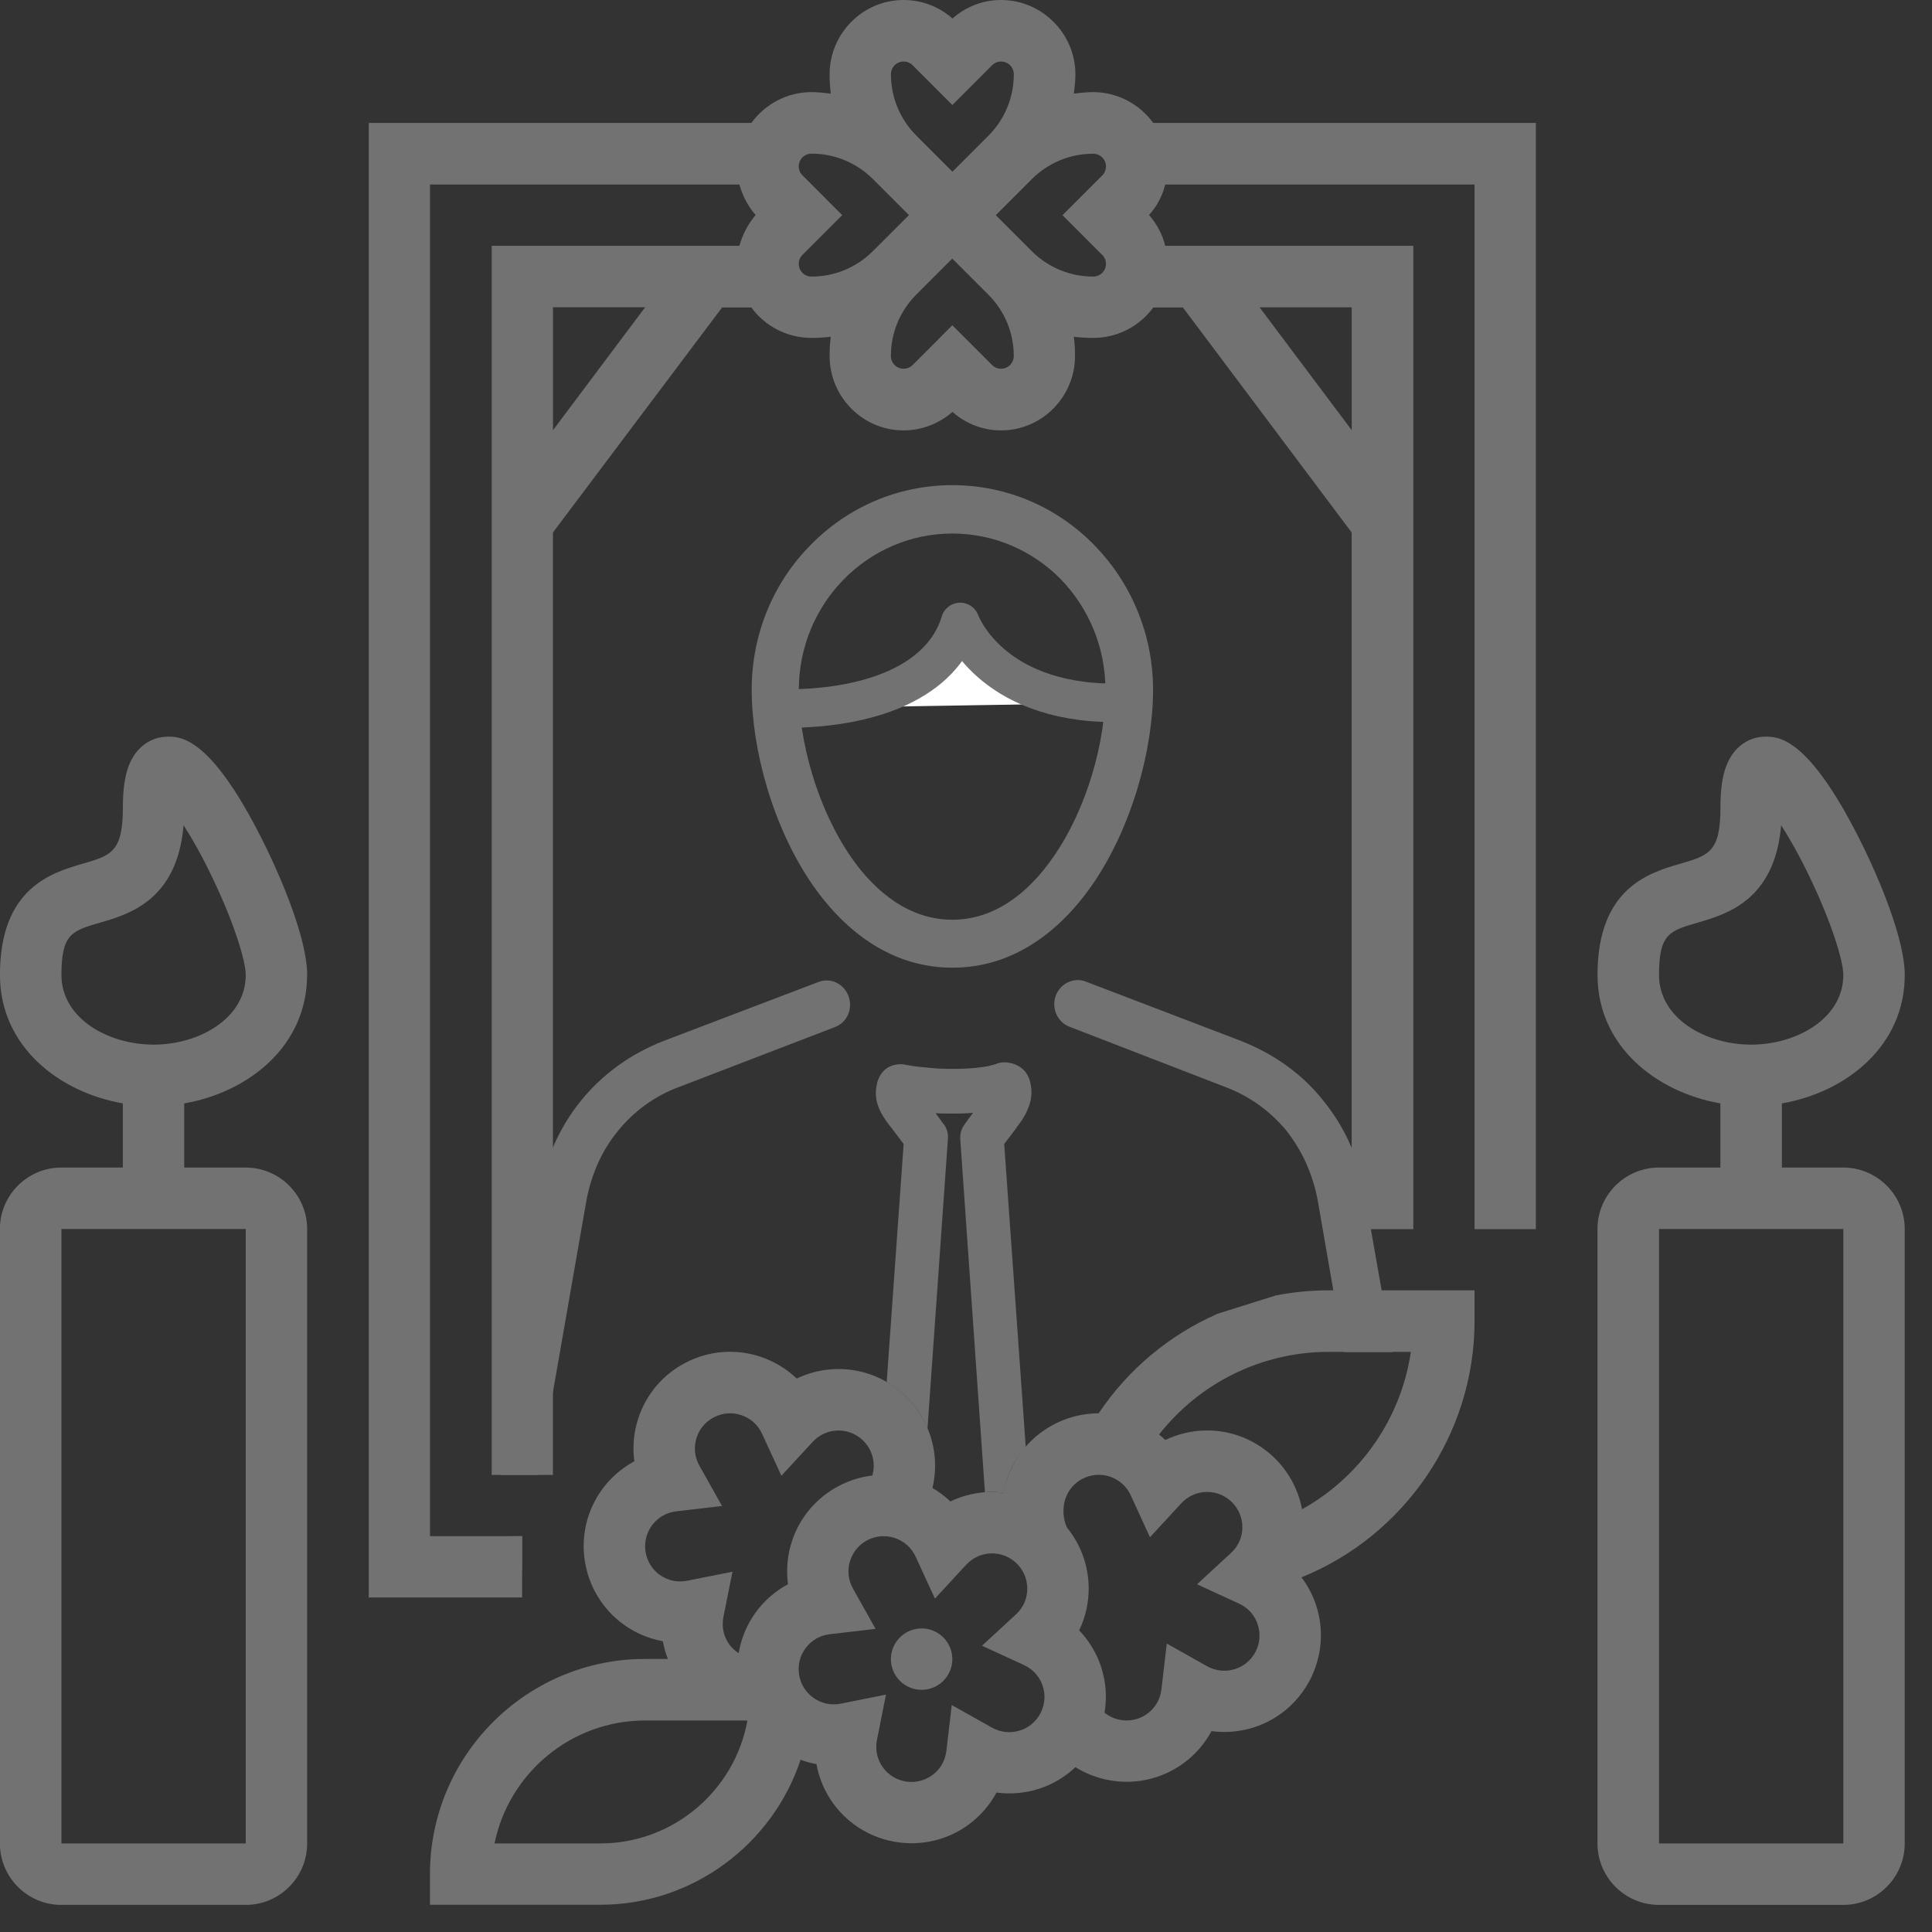
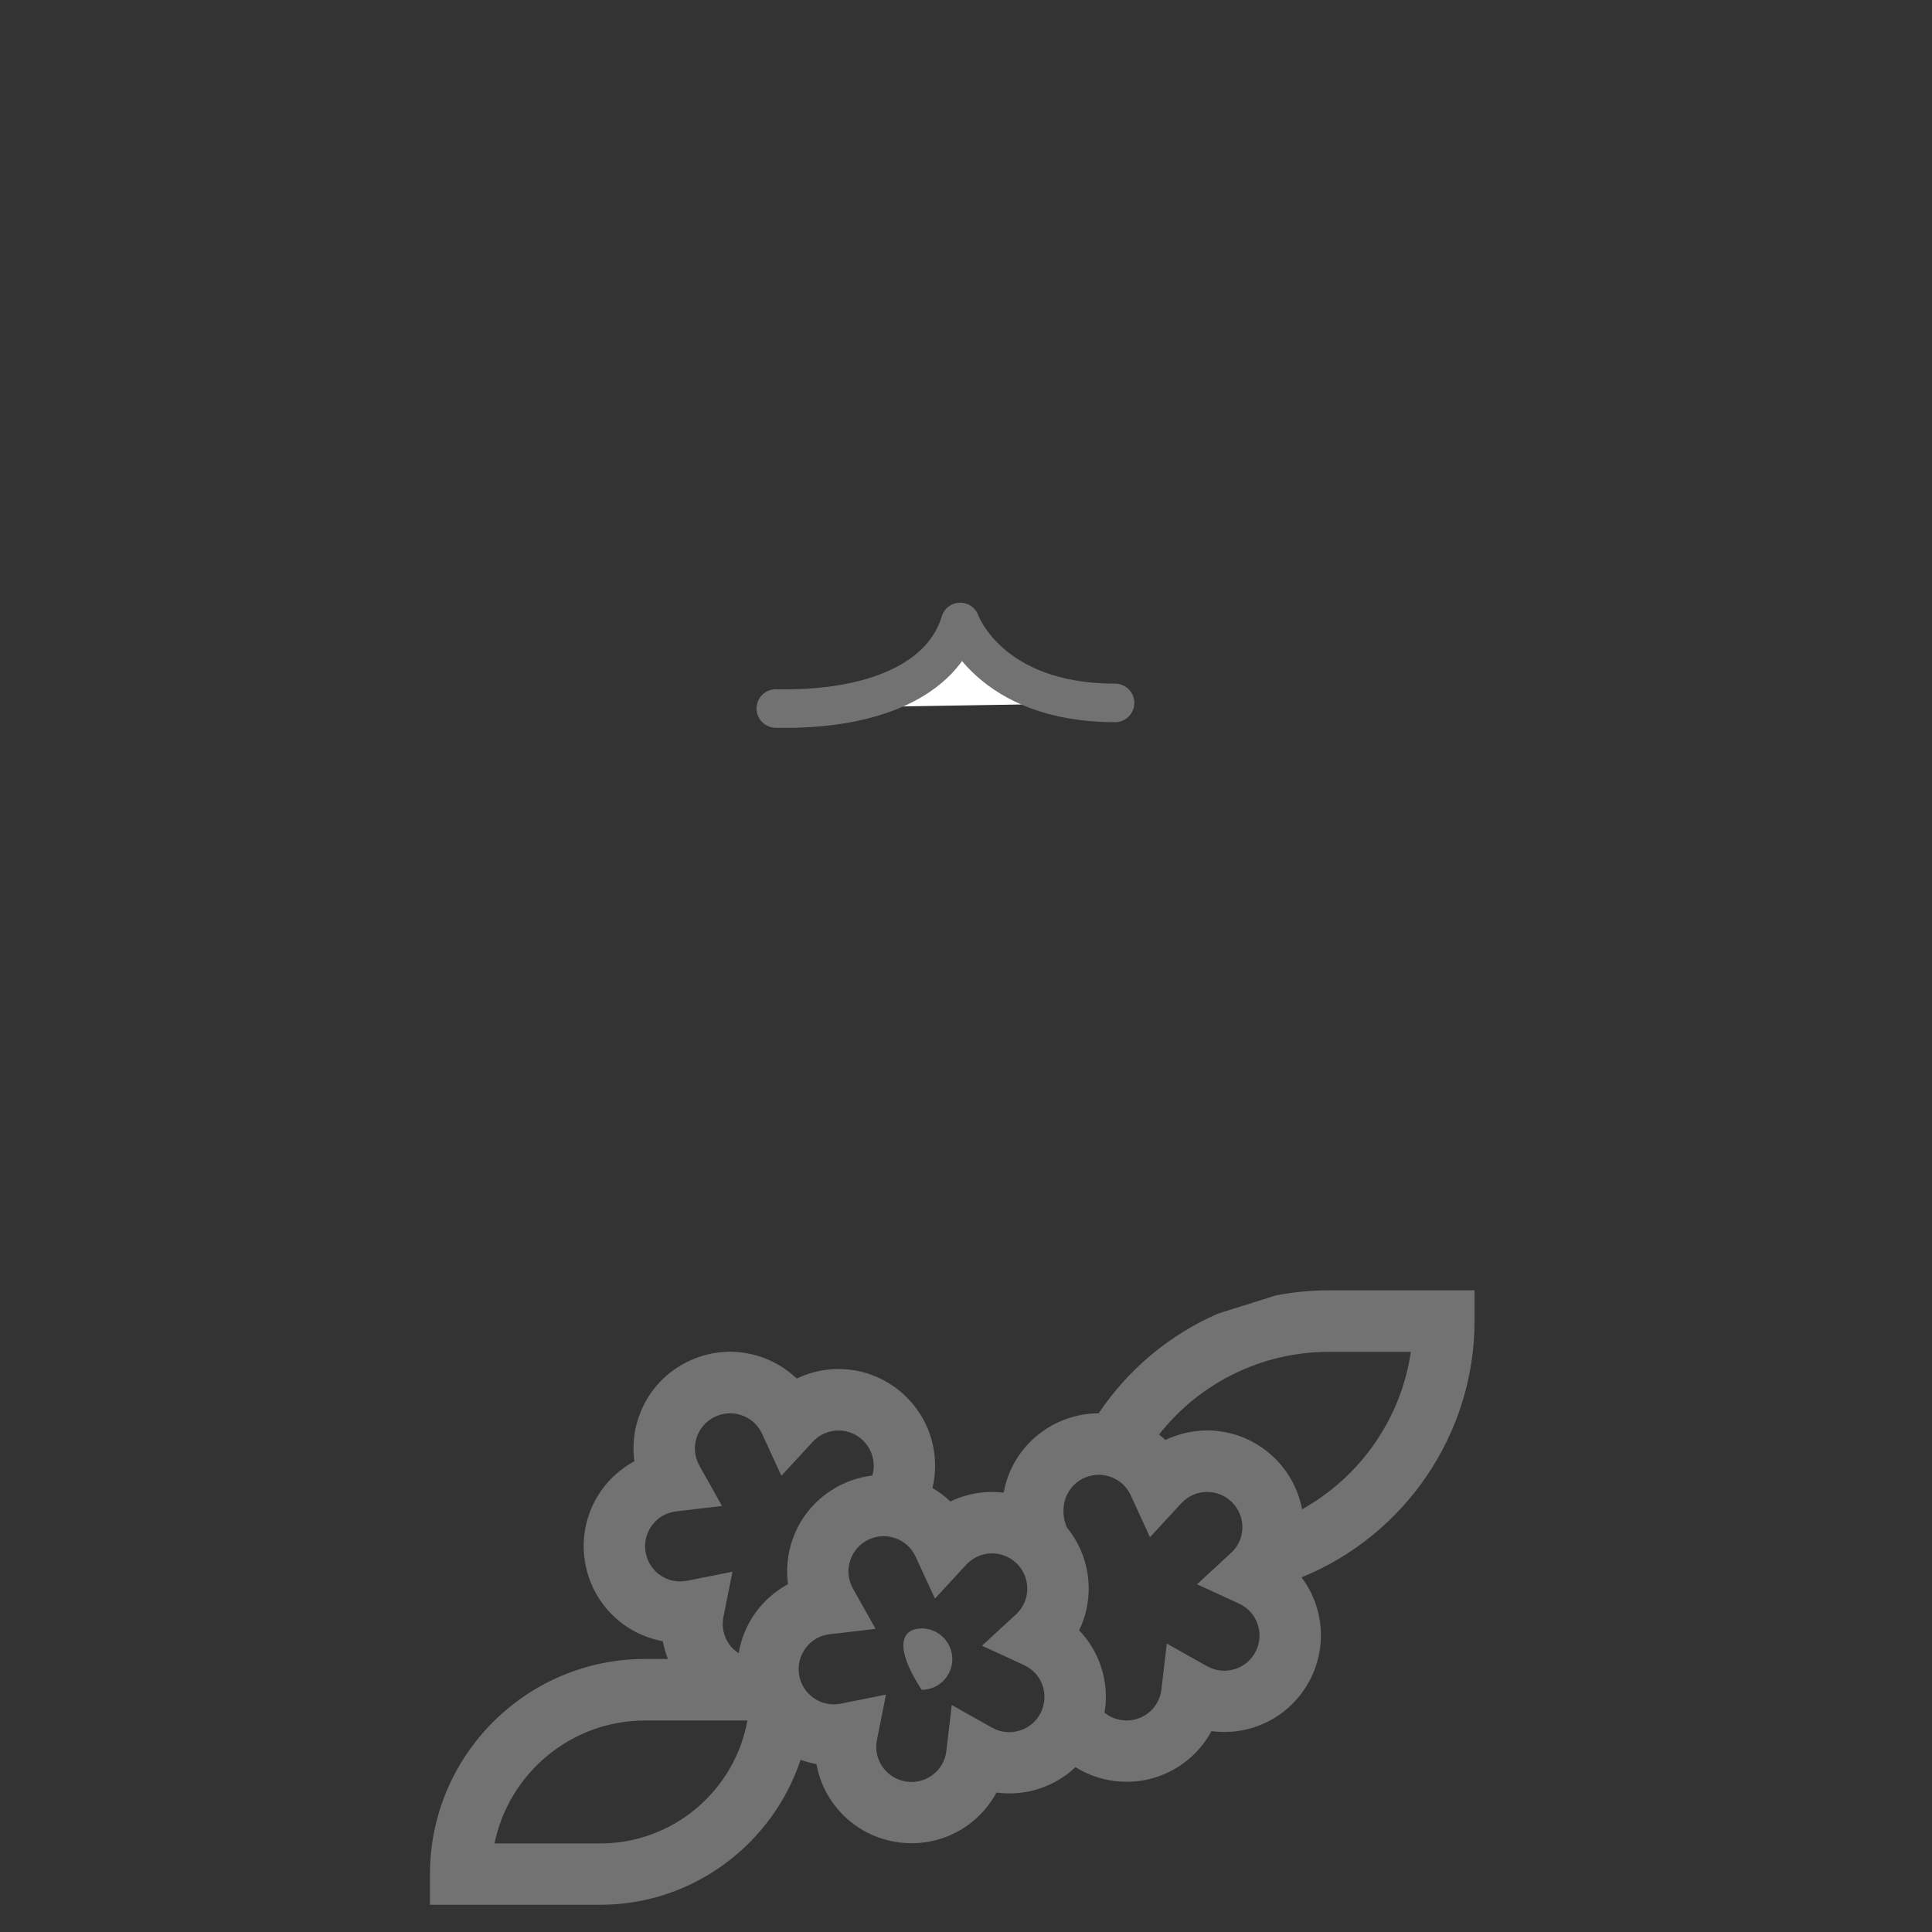
<svg xmlns="http://www.w3.org/2000/svg" width="40" height="40" viewBox="0 0 40 40" fill="none">
  <rect x="0" y="0" width="40" height="40" fill="#333333" stroke="none" />
  <g clip-path="url(#clip0_2373_11922)">
-     <path d="M6.36 20.185C6.36 19.481 5.874 18.268 5.42 17.367C4.353 15.252 3.739 15.252 3.477 15.252C3.115 15.252 2.812 15.477 2.666 15.853C2.583 16.071 2.544 16.346 2.544 16.72C2.544 17.64 2.3 17.711 1.713 17.882C1.072 18.069 -0.001 18.381 -0.001 20.185C-0.001 21.654 1.207 22.611 2.543 22.845V24.173H1.27C0.569 24.173 -0.002 24.743 -0.002 25.445V38.167C-0.002 38.868 0.568 39.439 1.27 39.439H5.087C5.788 39.439 6.359 38.869 6.359 38.167V25.445C6.359 24.744 5.788 24.173 5.087 24.173H3.814V22.845C5.151 22.612 6.358 21.654 6.358 20.185H6.36ZM5.088 38.166H1.272V25.445H5.088V38.166ZM1.272 20.185C1.272 19.335 1.489 19.272 2.069 19.103C2.678 18.926 3.668 18.638 3.801 17.085C3.97 17.348 4.172 17.701 4.391 18.157C4.849 19.11 5.088 19.899 5.088 20.185C5.088 21.088 4.118 21.628 3.18 21.628C2.242 21.628 1.272 21.088 1.272 20.185Z" fill="#727272" />
-     <path d="M38.164 24.173H36.892V22.845C38.229 22.612 39.436 21.654 39.436 20.185C39.436 19.481 38.95 18.268 38.496 17.367C37.429 15.252 36.816 15.252 36.553 15.252C36.191 15.252 35.888 15.477 35.743 15.853C35.659 16.071 35.62 16.346 35.62 16.72C35.62 17.64 35.377 17.711 34.789 17.882C34.148 18.069 33.075 18.381 33.075 20.185C33.075 21.654 34.283 22.611 35.619 22.845V24.173H34.347C33.645 24.173 33.074 24.743 33.074 25.445V38.167C33.074 38.868 33.645 39.439 34.347 39.439H38.163C38.864 39.439 39.435 38.869 39.435 38.167V25.445C39.435 24.744 38.865 24.173 38.163 24.173H38.164ZM34.348 20.185C34.348 19.335 34.565 19.272 35.145 19.103C35.754 18.926 36.744 18.638 36.877 17.085C37.046 17.348 37.248 17.701 37.467 18.157C37.925 19.11 38.164 19.899 38.164 20.185C38.164 21.088 37.194 21.628 36.256 21.628C35.318 21.628 34.348 21.088 34.348 20.185ZM38.164 38.166H34.348V25.445H38.164V38.166Z" fill="#727272" />
-     <path d="M18.446 1.537C18.446 1.392 18.564 1.274 18.709 1.274C18.779 1.274 18.845 1.301 18.895 1.351L19.718 2.174L20.54 1.351C20.59 1.302 20.656 1.274 20.727 1.274C20.872 1.274 20.99 1.392 20.99 1.537C20.99 2.017 20.803 2.47 20.464 2.81L19.719 3.555L18.974 2.81C18.634 2.47 18.446 2.018 18.446 1.537H18.446ZM11.449 8.907V6.362H13.357L11.449 8.907ZM16.801 5.726C16.655 5.726 16.537 5.608 16.537 5.463C16.537 5.393 16.564 5.326 16.615 5.276L17.437 4.454L16.615 3.631C16.565 3.582 16.537 3.516 16.537 3.445C16.537 3.299 16.655 3.181 16.801 3.181C17.281 3.181 17.733 3.369 18.073 3.708L18.818 4.453L18.073 5.198C17.733 5.538 17.282 5.726 16.801 5.726ZM20.989 7.371C20.989 7.516 20.871 7.634 20.726 7.634C20.656 7.634 20.59 7.607 20.54 7.557L19.717 6.734L18.895 7.557C18.845 7.606 18.779 7.634 18.708 7.634C18.563 7.634 18.445 7.516 18.445 7.371C18.445 6.891 18.632 6.438 18.971 6.099L19.716 5.354L20.461 6.099C20.801 6.438 20.989 6.89 20.989 7.371ZM22.82 5.276C22.87 5.326 22.898 5.392 22.898 5.463C22.898 5.608 22.78 5.726 22.634 5.726C22.154 5.726 21.702 5.539 21.362 5.2L20.617 4.455L21.362 3.709C21.702 3.37 22.153 3.183 22.634 3.183C22.78 3.183 22.898 3.301 22.898 3.446C22.898 3.516 22.87 3.583 22.82 3.633L21.998 4.455L22.82 5.278V5.276ZM27.986 8.907L26.078 6.363H27.986V8.907ZM23.877 2.545C23.597 2.162 23.143 1.907 22.632 1.907C22.496 1.907 22.369 1.923 22.233 1.938C22.249 1.803 22.265 1.675 22.265 1.54C22.265 0.694 21.571 0 20.726 0C20.351 0 20 0.136 19.72 0.383C19.441 0.136 19.082 0 18.707 0C17.862 0 17.176 0.694 17.176 1.54C17.176 1.675 17.184 1.803 17.2 1.938C17.064 1.923 16.936 1.907 16.801 1.907C16.29 1.907 15.835 2.162 15.556 2.545H7.635V33.074H10.81V31.805H8.903V3.821H15.309C15.373 4.052 15.484 4.268 15.644 4.451C15.484 4.643 15.373 4.858 15.309 5.089H10.18V30.537H11.448V11.025L14.95 6.366H15.556C15.835 6.749 16.29 6.996 16.801 6.996C16.936 6.996 17.064 6.988 17.2 6.972C17.184 7.108 17.176 7.235 17.176 7.371C17.176 8.217 17.862 8.911 18.707 8.911C19.082 8.911 19.433 8.775 19.72 8.528C20 8.775 20.351 8.911 20.726 8.911C21.571 8.911 22.257 8.217 22.257 7.371C22.257 7.235 22.249 7.108 22.233 6.972C22.369 6.988 22.496 6.996 22.632 6.996C23.143 6.996 23.597 6.749 23.877 6.366H24.491L27.985 11.025V25.448H29.261V5.089H24.124C24.068 4.858 23.956 4.643 23.789 4.451C23.956 4.268 24.068 4.052 24.124 3.821H30.529V25.448H31.798V2.545H23.877Z" fill="#727272" />
-     <path d="M22.656 11.286C21.903 10.516 20.868 10.045 19.718 10.045C18.567 10.045 17.533 10.516 16.78 11.286C16.026 12.047 15.563 13.107 15.563 14.282C15.563 15.516 16.002 17.138 16.83 18.33C17.525 19.323 18.493 20.035 19.718 20.035C20.944 20.035 21.912 19.323 22.607 18.33C23.435 17.138 23.873 15.516 23.873 14.282C23.873 13.107 23.401 12.047 22.656 11.286H22.656ZM21.803 17.75C21.281 18.503 20.578 19.042 19.717 19.042C18.856 19.042 18.145 18.503 17.623 17.75C16.919 16.732 16.539 15.342 16.539 14.282C16.539 13.388 16.895 12.578 17.474 11.99C18.045 11.411 18.839 11.046 19.717 11.046C20.594 11.046 21.389 11.41 21.96 11.99C22.531 12.578 22.887 13.388 22.887 14.282C22.887 15.342 22.514 16.732 21.803 17.75ZM17.567 20.621C17.471 20.366 17.192 20.23 16.937 20.334L13.73 21.555C13.044 21.826 12.477 22.241 12.039 22.775C11.799 23.07 11.6 23.397 11.448 23.756C11.329 24.043 11.241 24.355 11.185 24.674L10.26 29.955L10.371 30.537H11.145L11.448 28.822L12.142 24.849C12.246 24.307 12.461 23.82 12.789 23.421C13.116 23.014 13.554 22.687 14.081 22.496L17.28 21.267C17.543 21.172 17.663 20.877 17.567 20.621ZM10.81 31.805H10.603L10.77 32.699L10.81 32.467V31.805ZM28.248 24.69C28.129 23.956 27.826 23.309 27.387 22.775C26.956 22.233 26.382 21.826 25.704 21.555L22.489 20.326C22.242 20.222 21.954 20.358 21.859 20.613C21.763 20.869 21.891 21.164 22.146 21.259L25.345 22.496C25.863 22.687 26.302 23.006 26.637 23.413C26.956 23.82 27.18 24.307 27.283 24.857L27.826 27.992H28.831L28.248 24.69Z" fill="#727272" />
    <path d="M16.062 14.669C18.066 14.712 19.521 14.079 19.88 12.877C19.88 12.877 20.47 14.553 23.086 14.553" fill="white" />
    <path d="M16.062 14.669C18.066 14.712 19.521 14.079 19.88 12.877C19.88 12.877 20.47 14.553 23.086 14.553" stroke="#727272" stroke-width="0.798" stroke-linecap="round" stroke-linejoin="round" />
-     <path d="M21.046 23.342C21.134 23.231 21.214 23.119 21.27 22.983C21.349 22.808 21.381 22.624 21.333 22.425C21.301 22.257 21.206 22.13 21.062 22.058C20.982 22.018 20.887 21.994 20.799 21.994C20.735 21.994 20.679 22.002 20.631 22.026C20.559 22.05 20.448 22.082 20.296 22.098C20.129 22.122 19.929 22.13 19.706 22.13C19.53 22.13 19.363 22.122 19.219 22.106C19.036 22.09 18.892 22.074 18.781 22.05H18.765C18.749 22.042 18.717 22.042 18.693 22.034C18.517 22.026 18.254 22.074 18.158 22.425V22.441C18.102 22.648 18.142 22.848 18.238 23.031C18.302 23.151 18.382 23.262 18.462 23.358L18.709 23.685L18.358 28.615C18.733 28.831 19.036 29.166 19.203 29.573L19.626 23.574C19.634 23.454 19.594 23.334 19.522 23.255L19.371 23.047C19.483 23.055 19.594 23.055 19.706 23.055C19.866 23.055 20.009 23.055 20.145 23.039L19.977 23.27C19.905 23.366 19.873 23.47 19.881 23.582L20.392 30.897C20.44 30.889 20.496 30.889 20.544 30.889C20.623 30.889 20.703 30.897 20.783 30.905C20.799 30.817 20.823 30.729 20.847 30.642C20.926 30.386 21.054 30.163 21.238 29.971L20.791 23.685L21.046 23.35V23.342Z" fill="#727272" />
-     <path d="M19.717 34.351C19.717 34.702 19.432 34.986 19.081 34.986C18.73 34.986 18.445 34.702 18.445 34.351C18.445 34 18.73 33.715 19.081 33.715C19.432 33.715 19.717 34 19.717 34.351Z" fill="#727272" />
+     <path d="M19.717 34.351C19.717 34.702 19.432 34.986 19.081 34.986C18.445 34 18.73 33.715 19.081 33.715C19.432 33.715 19.717 34 19.717 34.351Z" fill="#727272" />
    <path d="M25.198 27.205C24.213 27.639 23.358 28.347 22.747 29.261C21.904 29.263 21.119 29.8 20.845 30.644C20.817 30.729 20.796 30.816 20.78 30.904C20.701 30.894 20.621 30.889 20.54 30.889C20.239 30.889 19.944 30.958 19.676 31.086C19.564 30.979 19.44 30.886 19.306 30.807C19.341 30.657 19.36 30.503 19.36 30.345C19.36 29.241 18.462 28.344 17.359 28.344C17.058 28.344 16.763 28.413 16.495 28.541C16.28 28.336 16.021 28.18 15.735 28.086C15.227 27.921 14.684 27.963 14.207 28.207C13.731 28.449 13.378 28.863 13.213 29.371C13.119 29.658 13.094 29.959 13.133 30.254C12.873 30.395 12.643 30.593 12.466 30.836C11.817 31.729 12.016 32.983 12.909 33.632C13.152 33.809 13.431 33.926 13.723 33.98C13.746 34.105 13.781 34.229 13.828 34.347H13.354C10.9 34.347 8.902 36.345 8.902 38.8V39.436H12.432C14.344 39.436 15.997 38.181 16.575 36.434C16.682 36.473 16.792 36.504 16.904 36.524C16.957 36.816 17.074 37.095 17.251 37.338C17.642 37.877 18.254 38.163 18.874 38.162C19.282 38.162 19.693 38.039 20.048 37.781C20.291 37.604 20.49 37.375 20.631 37.113C20.925 37.152 21.226 37.127 21.513 37.034C21.803 36.94 22.058 36.785 22.266 36.587C22.586 36.786 22.954 36.89 23.326 36.89C23.734 36.89 24.145 36.766 24.5 36.508C24.744 36.331 24.942 36.102 25.083 35.841C25.377 35.881 25.678 35.854 25.965 35.762C27.015 35.42 27.591 34.289 27.25 33.239C27.181 33.028 27.078 32.832 26.946 32.657C29.082 31.793 30.529 29.691 30.529 27.351V26.715H27.505C27.136 26.715 26.771 26.752 26.416 26.82L25.197 27.203L25.198 27.205ZM13.657 32.605C13.331 32.367 13.259 31.91 13.496 31.585C13.616 31.419 13.796 31.314 14.001 31.291L14.949 31.18L14.482 30.348C14.38 30.167 14.359 29.96 14.423 29.765C14.482 29.58 14.612 29.43 14.786 29.341C14.96 29.252 15.157 29.236 15.342 29.297C15.537 29.36 15.693 29.499 15.779 29.687L16.178 30.554L16.825 29.853C16.965 29.701 17.156 29.617 17.36 29.617C17.762 29.617 18.09 29.944 18.09 30.347C18.09 30.416 18.079 30.484 18.06 30.549C17.31 30.64 16.642 31.153 16.394 31.917C16.3 32.203 16.275 32.505 16.315 32.799C16.054 32.94 15.824 33.138 15.647 33.381C15.459 33.641 15.342 33.931 15.293 34.228C15.22 34.18 15.154 34.121 15.101 34.048C14.981 33.882 14.937 33.68 14.978 33.476L15.165 32.541L14.229 32.727C14.025 32.768 13.823 32.724 13.657 32.604V32.605ZM12.433 38.166H10.239C10.534 36.717 11.82 35.621 13.356 35.621H15.474C15.214 37.072 13.936 38.166 12.434 38.166H12.433ZM21.119 35.827C20.925 35.89 20.718 35.87 20.537 35.768L19.705 35.301L19.594 36.248C19.57 36.454 19.466 36.634 19.3 36.754C18.974 36.991 18.517 36.919 18.28 36.593C18.16 36.427 18.116 36.224 18.157 36.021L18.343 35.085L17.408 35.272C17.204 35.313 17.002 35.269 16.836 35.148C16.678 35.033 16.574 34.864 16.544 34.672C16.514 34.48 16.56 34.287 16.675 34.129C16.795 33.963 16.974 33.858 17.18 33.835L18.128 33.724L17.661 32.892C17.559 32.711 17.538 32.504 17.602 32.309C17.726 31.926 18.138 31.717 18.521 31.841C18.716 31.904 18.872 32.043 18.958 32.231L19.357 33.098L20.003 32.397C20.144 32.245 20.335 32.161 20.539 32.161C20.941 32.161 21.269 32.488 21.269 32.891C21.269 33.096 21.185 33.286 21.033 33.426L20.331 34.073L21.198 34.472C21.387 34.558 21.526 34.714 21.589 34.908C21.713 35.292 21.503 35.704 21.12 35.828L21.119 35.827ZM25.572 34.555C25.377 34.618 25.17 34.597 24.989 34.496L24.157 34.028L24.046 34.976C24.023 35.182 23.918 35.361 23.752 35.482C23.481 35.679 23.118 35.66 22.868 35.46C22.92 35.153 22.901 34.83 22.798 34.514C22.705 34.228 22.548 33.969 22.343 33.754C22.472 33.487 22.54 33.192 22.54 32.89C22.54 32.411 22.371 31.971 22.09 31.626C22.009 31.455 21.994 31.225 22.055 31.038C22.179 30.655 22.591 30.445 22.974 30.57C23.169 30.633 23.324 30.771 23.411 30.959L23.809 31.827L24.456 31.125C24.597 30.973 24.788 30.889 24.992 30.889C25.394 30.889 25.722 31.216 25.722 31.619C25.722 31.824 25.638 32.014 25.485 32.154L24.784 32.801L25.651 33.2C25.84 33.286 25.979 33.442 26.041 33.637C26.166 34.02 25.955 34.433 25.572 34.556L25.572 34.555ZM26.958 31.247C26.783 30.32 25.968 29.616 24.991 29.616C24.69 29.616 24.395 29.686 24.127 29.813C24.085 29.773 24.042 29.736 23.997 29.701C24.833 28.632 26.125 27.989 27.505 27.989H29.21C29.009 29.367 28.165 30.577 26.957 31.248L26.958 31.247Z" fill="#727272" />
  </g>
  <defs>
    <clipPath id="clip0_2373_11922">
      <rect width="39.436" height="39.438" fill="white" />
    </clipPath>
  </defs>
</svg>